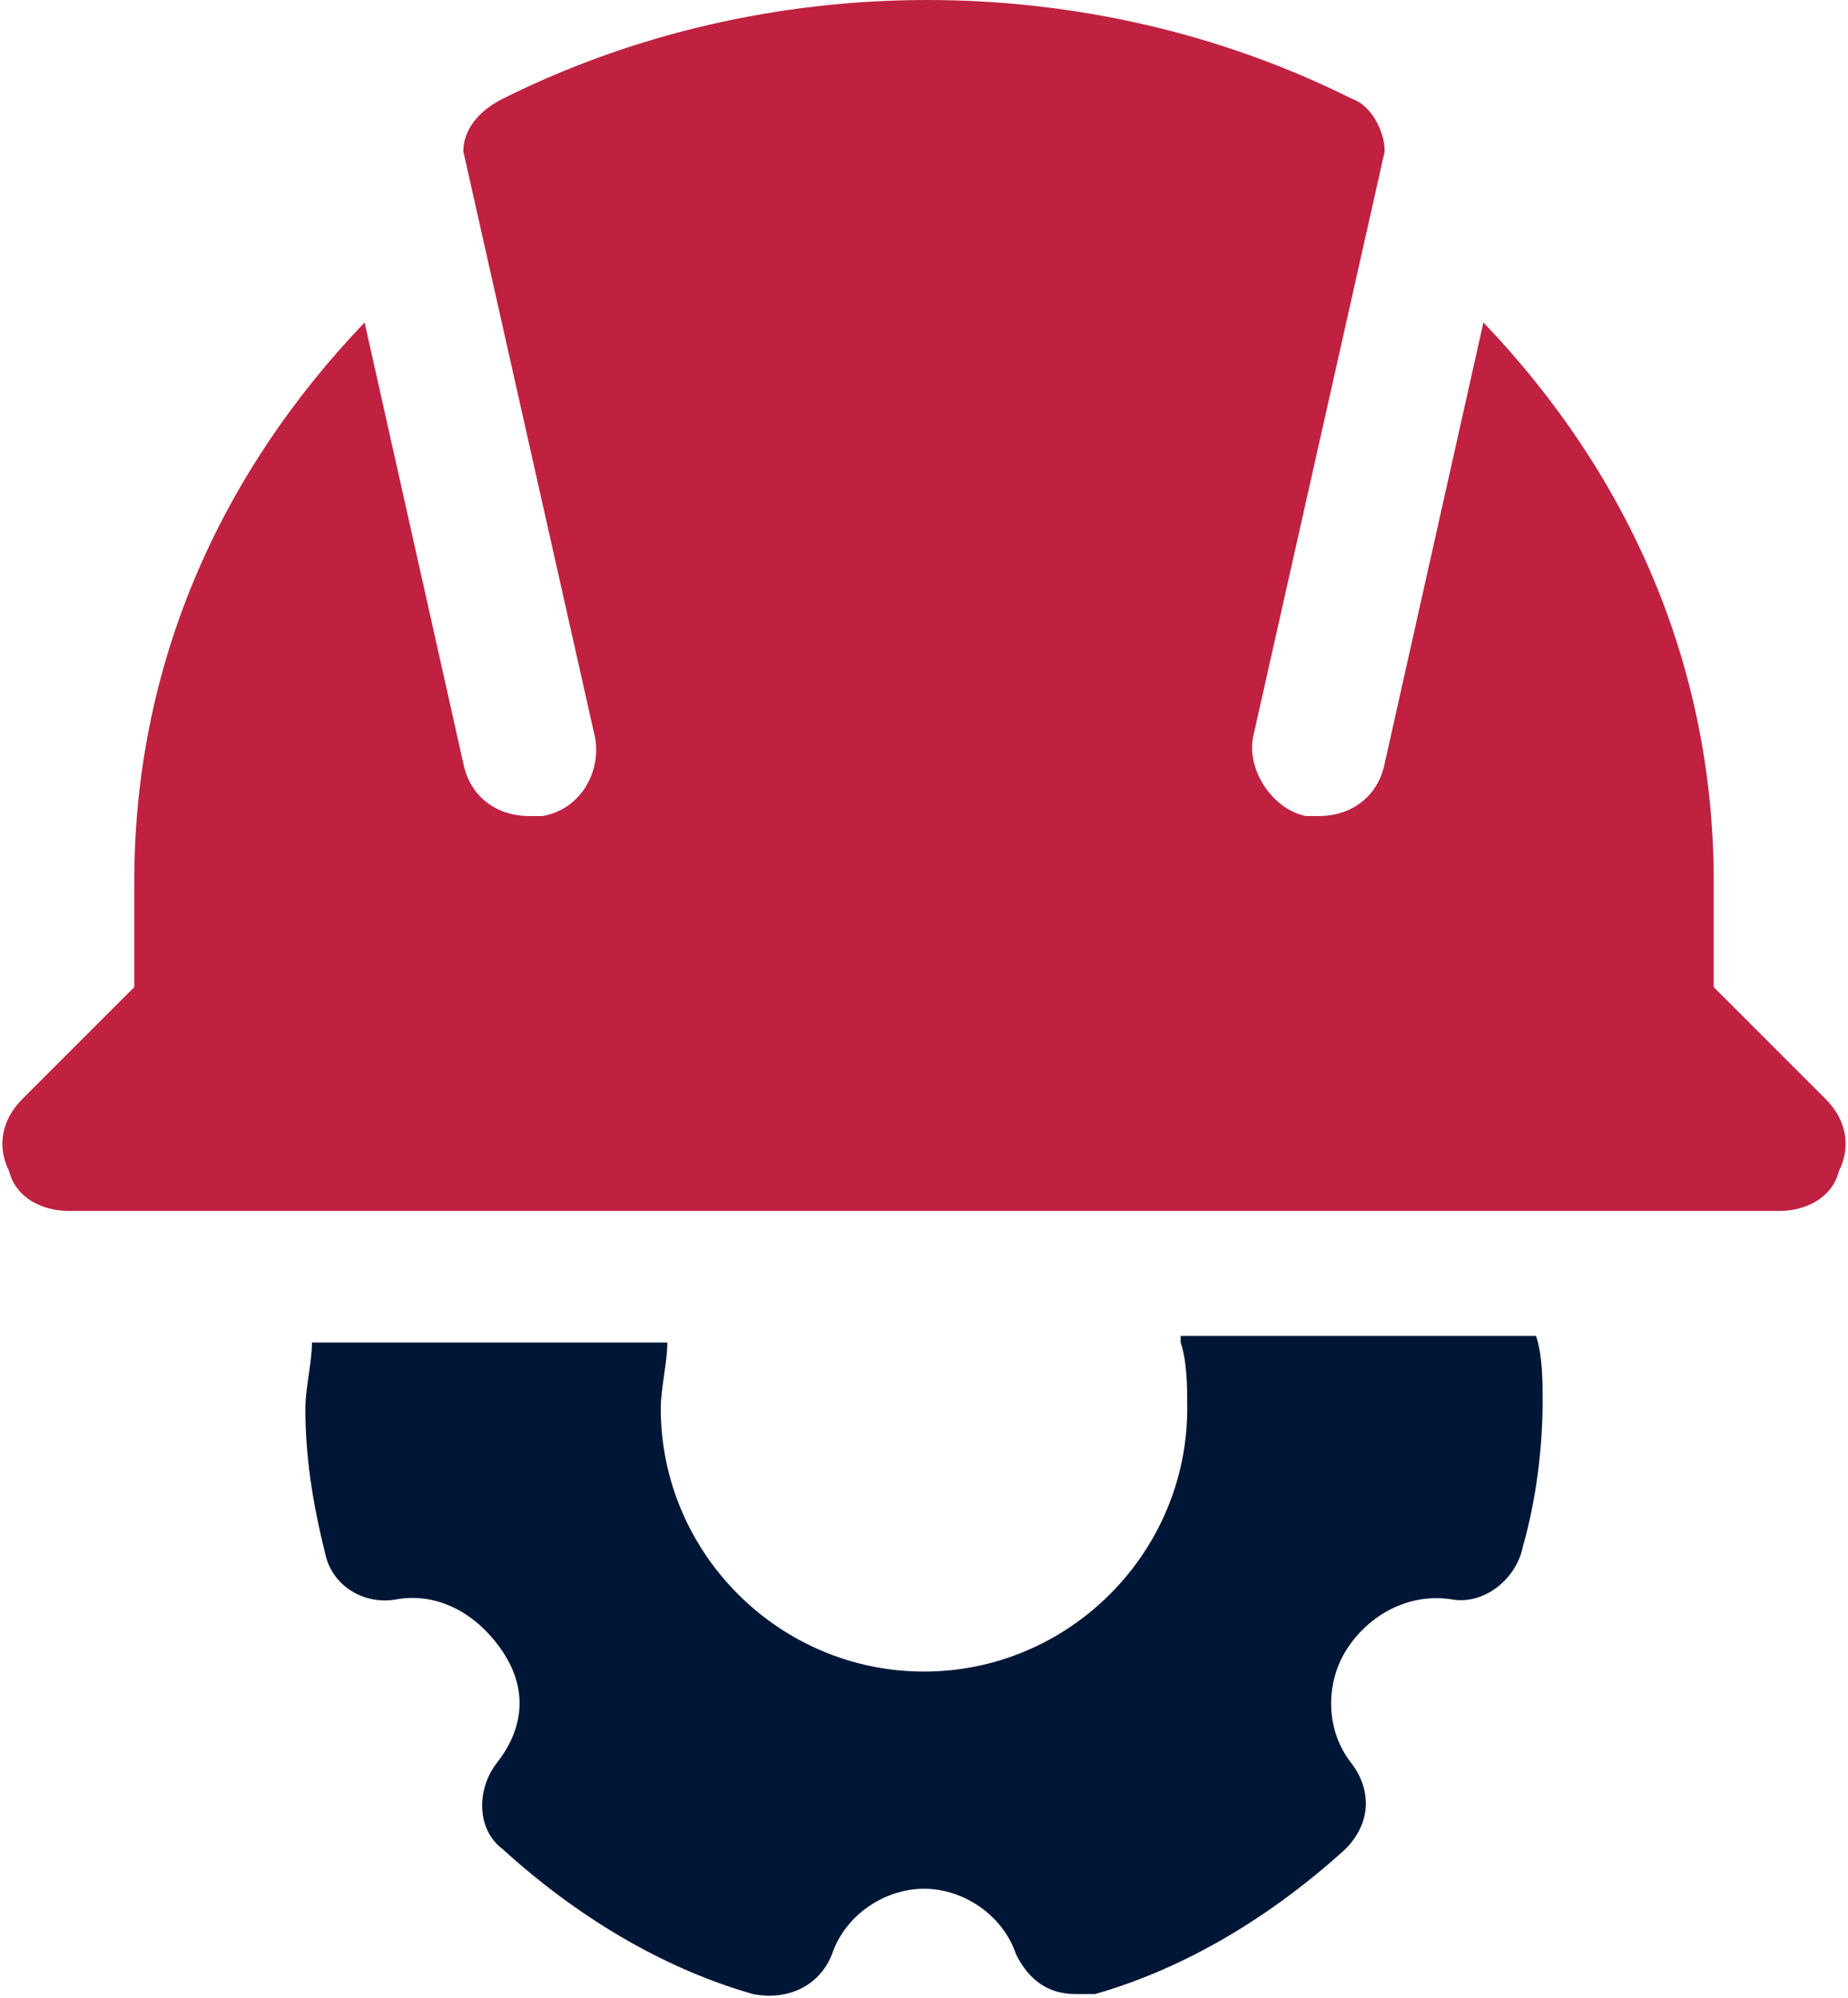
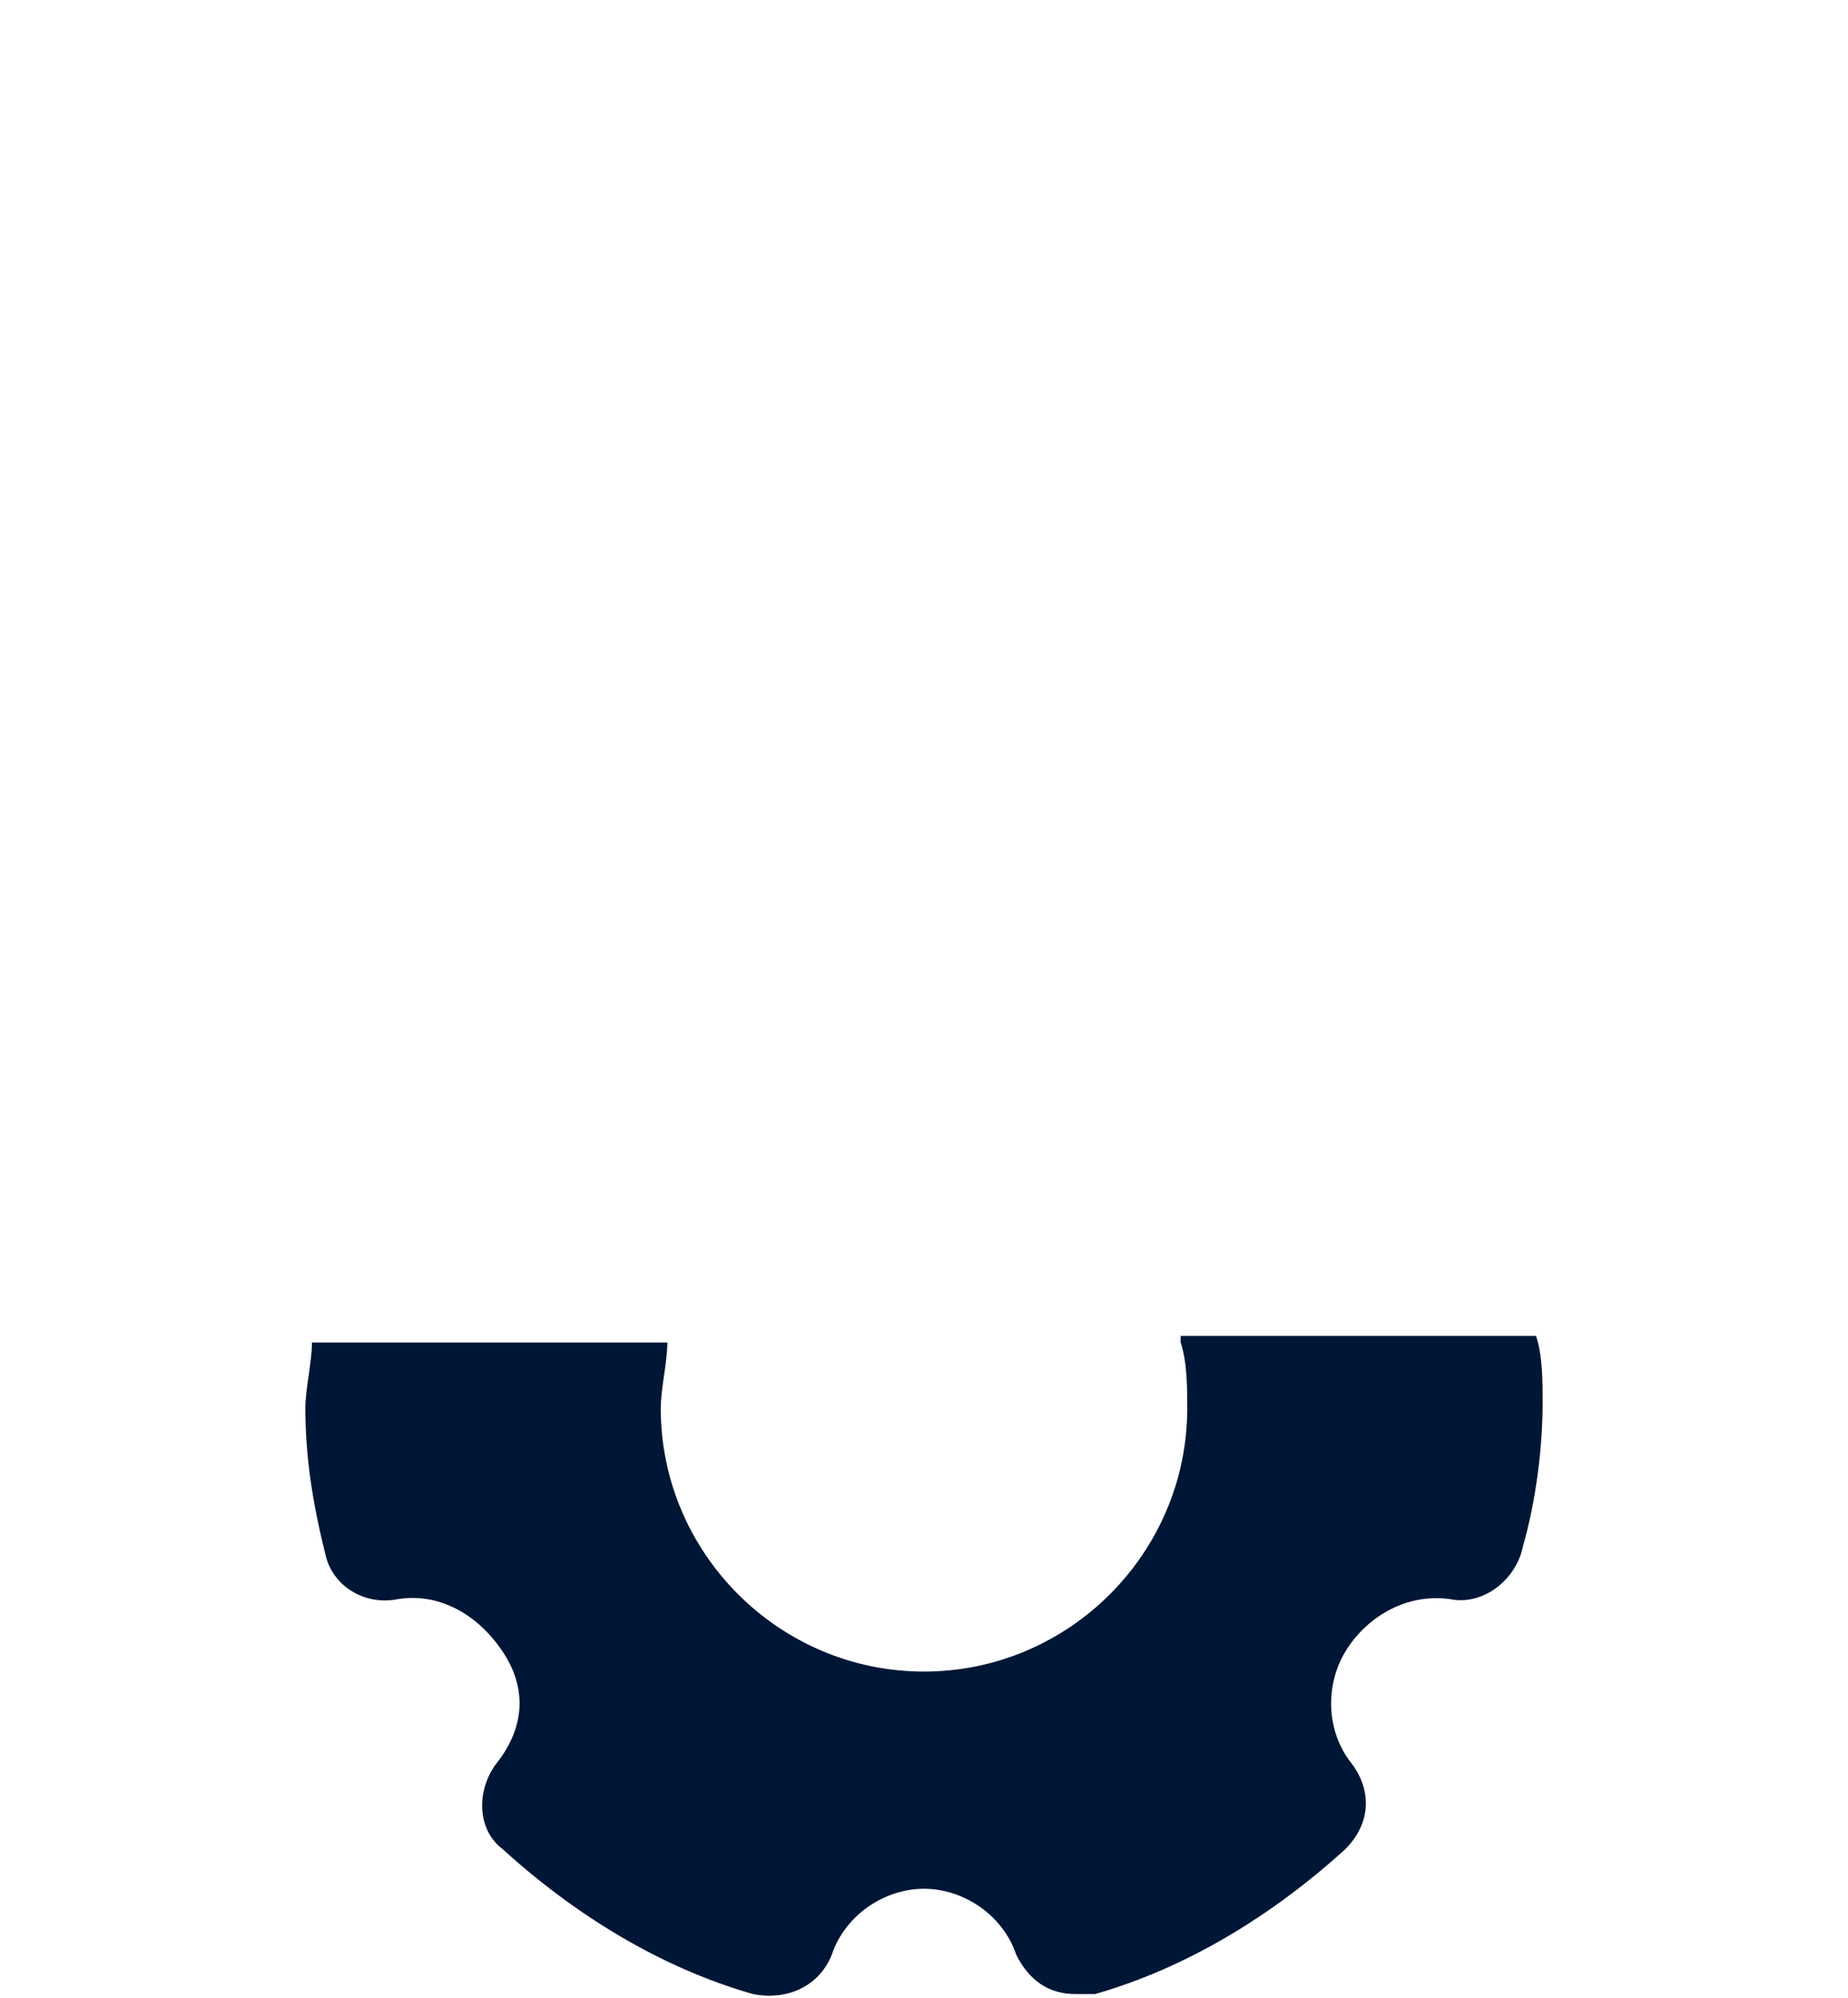
<svg xmlns="http://www.w3.org/2000/svg" width="702" height="759" viewBox="0 0 702 759" fill="none">
-   <path d="M693.5 417.5L651 375V335C651 252.5 618.5 180 563.5 122.5L526 290C523.5 302.5 513.5 310 501 310C498.5 310 498.5 310 496 310C483.5 307.5 473.5 292.5 476 280L526 57.5C526 50 521 40 513.5 37.5C413.5 -12.5 291 -12.5 191 37.5C181 42.5 176 50 176 57.5L226 280C228.5 292.5 221 307.5 206 310C203.5 310 203.5 310 201 310C188.5 310 178.5 302.5 176 290L138.5 122.5C83.5 180 51 252.5 51 335V375L8.5 417.5C1 425 -1.5 435 3.5 445C6 455 16 460 26 460H676C686 460 696 455 698.5 445C703.5 435 701 425 693.5 417.5Z" fill="#C02141" />
  <path d="M448.5 510C451 517.5 451 527.5 451 535C451 590 406 635 351 635C296 635 251 590 251 535C251 527.5 253.5 517.5 253.5 510H118.5C118.5 517.5 116 527.5 116 535C116 552.5 118.5 570 123.5 590C126 602.5 138.5 610 151 607.5C166 605 181 612.5 191 627.5C201 642.5 198.5 657.5 188.5 670C181 680 181 695 191 702.5C218.5 727.5 251 747.5 286 757.5C298.5 760 311 755 316 742.5C321 727.5 336 717.5 351 717.5C366 717.5 381 727.5 386 742.5C391 752.5 398.5 757.5 408.5 757.5C411 757.5 413.5 757.5 416 757.5C451 747.5 483.5 727.5 511 702.5C521 692.5 521 680 513.5 670C503.5 657.5 503.5 640 511 627.5C518.5 615 533.5 605 551 607.5C563.5 610 576 600 578.5 587.5C583.5 570 586 550 586 532.5C586 525 586 515 583.5 507.5H448.5V510Z" fill="#001636" />
</svg>